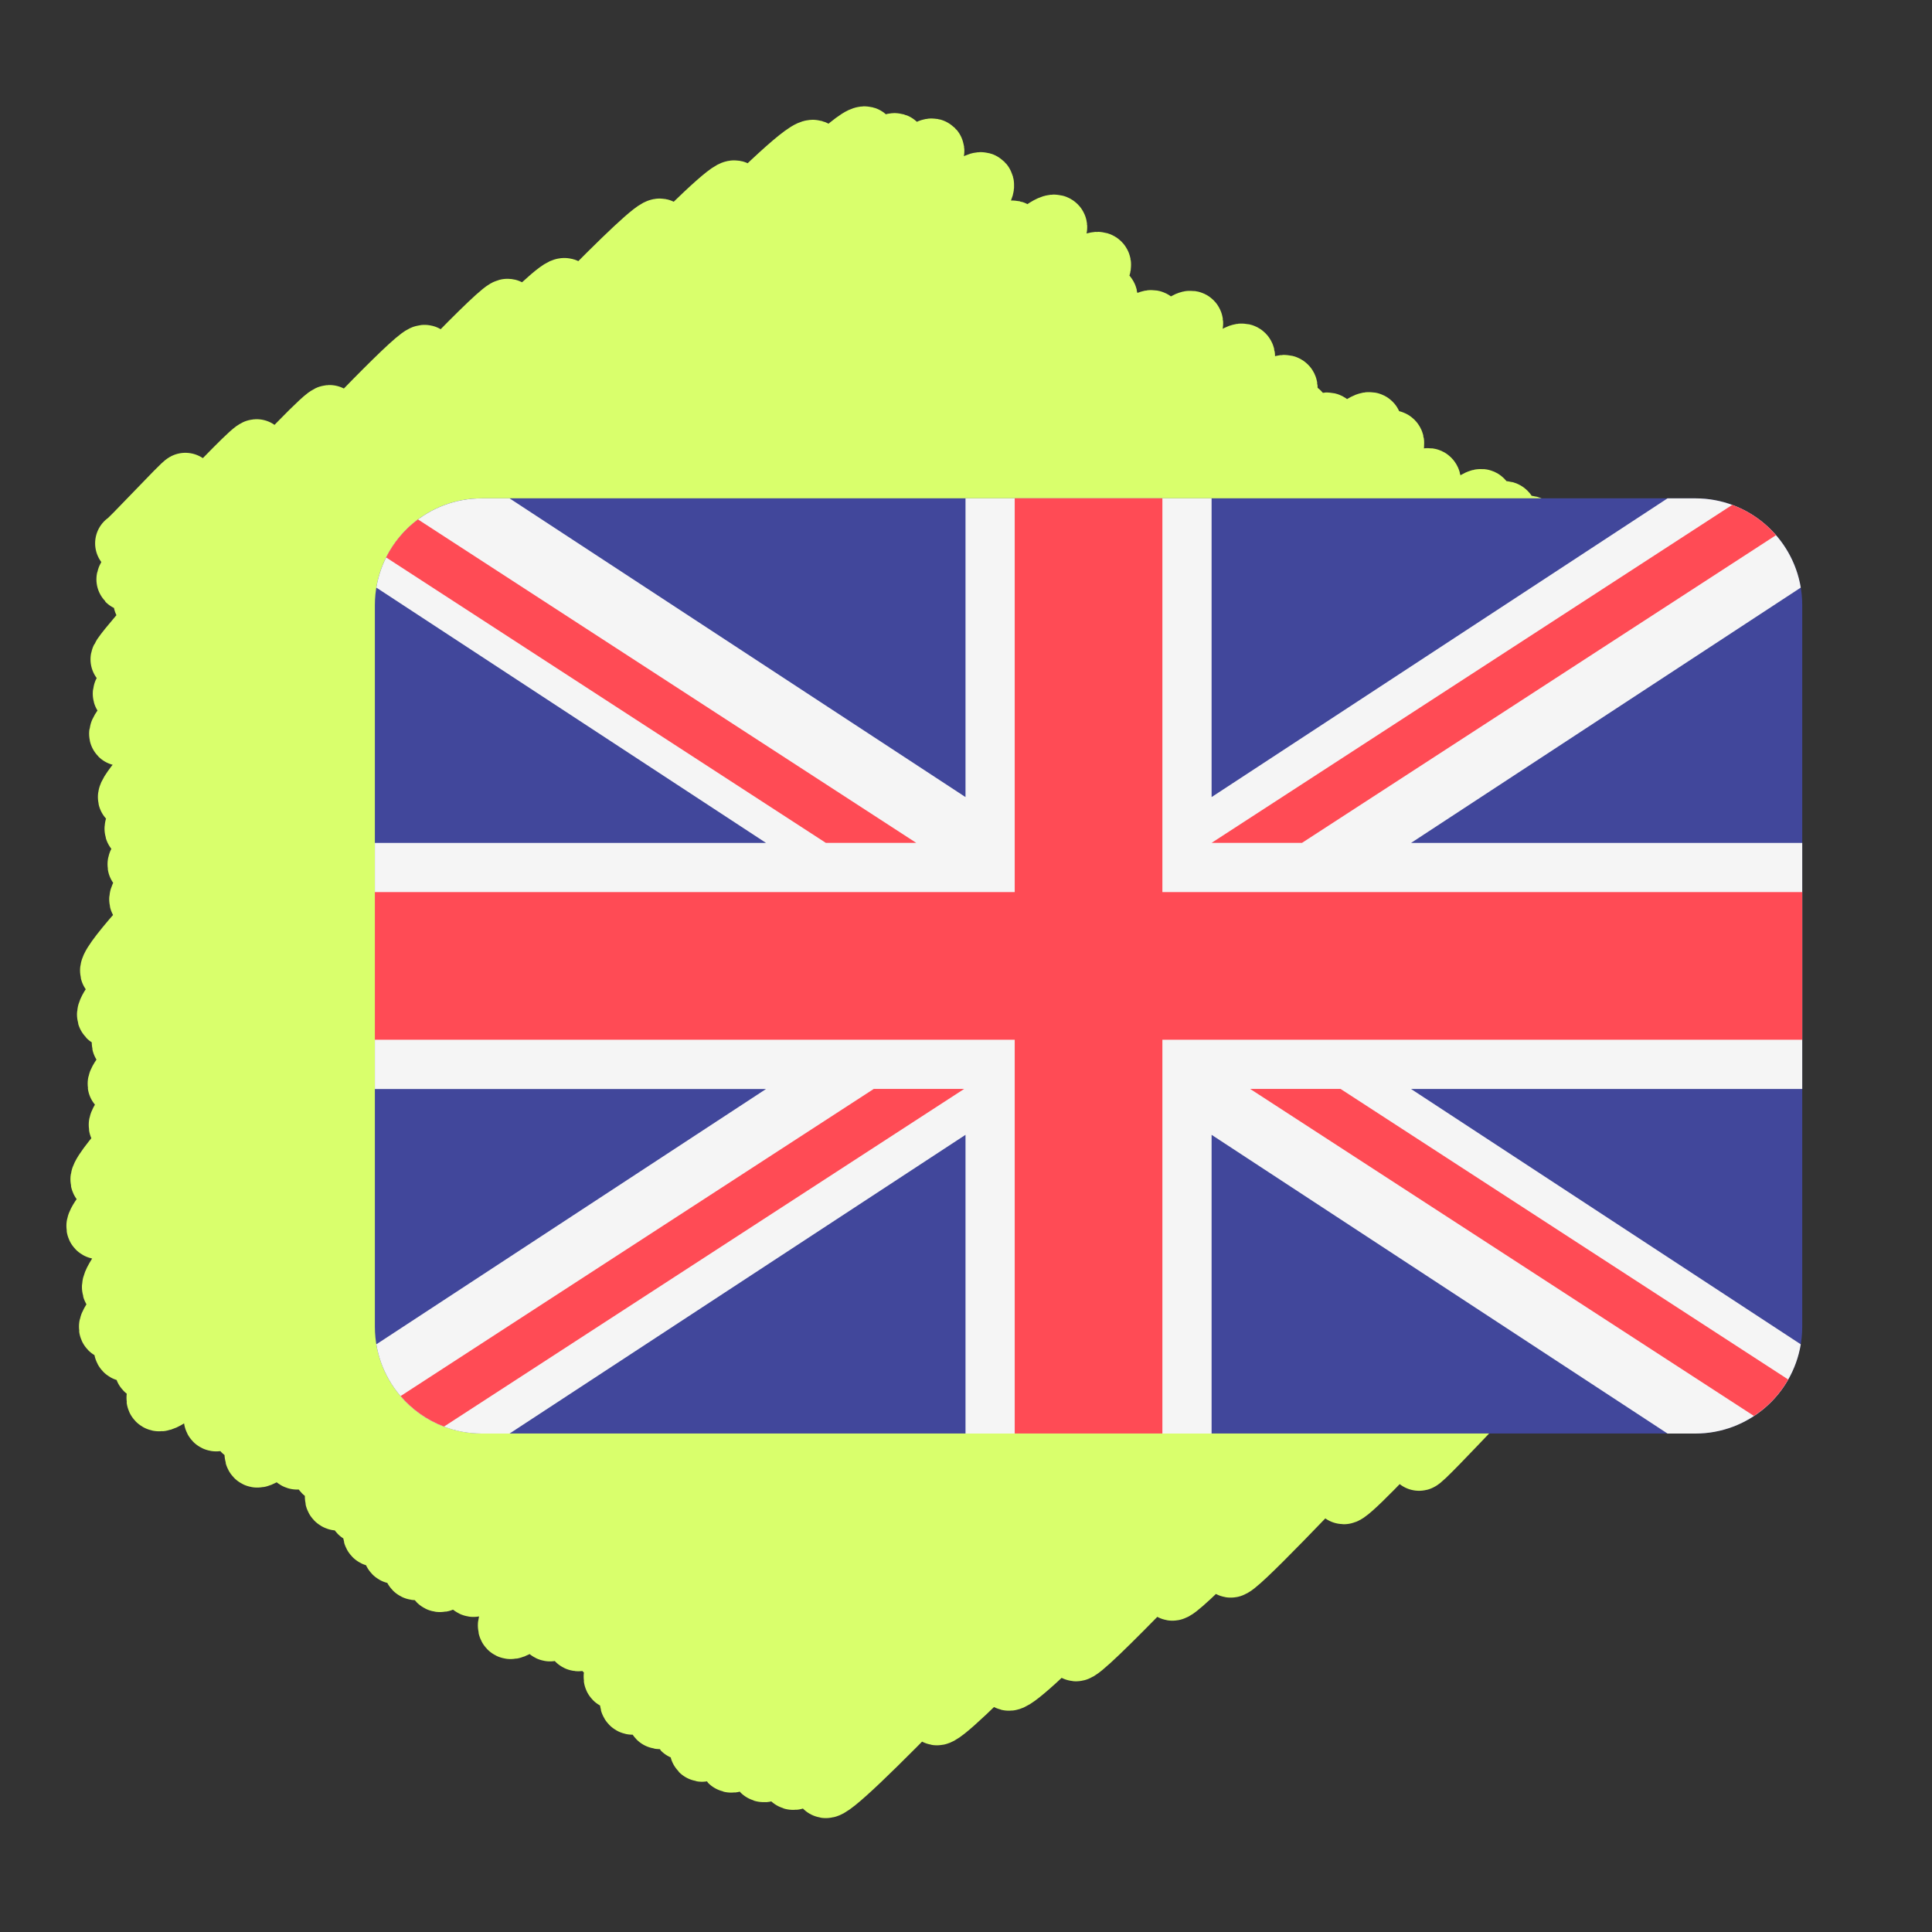
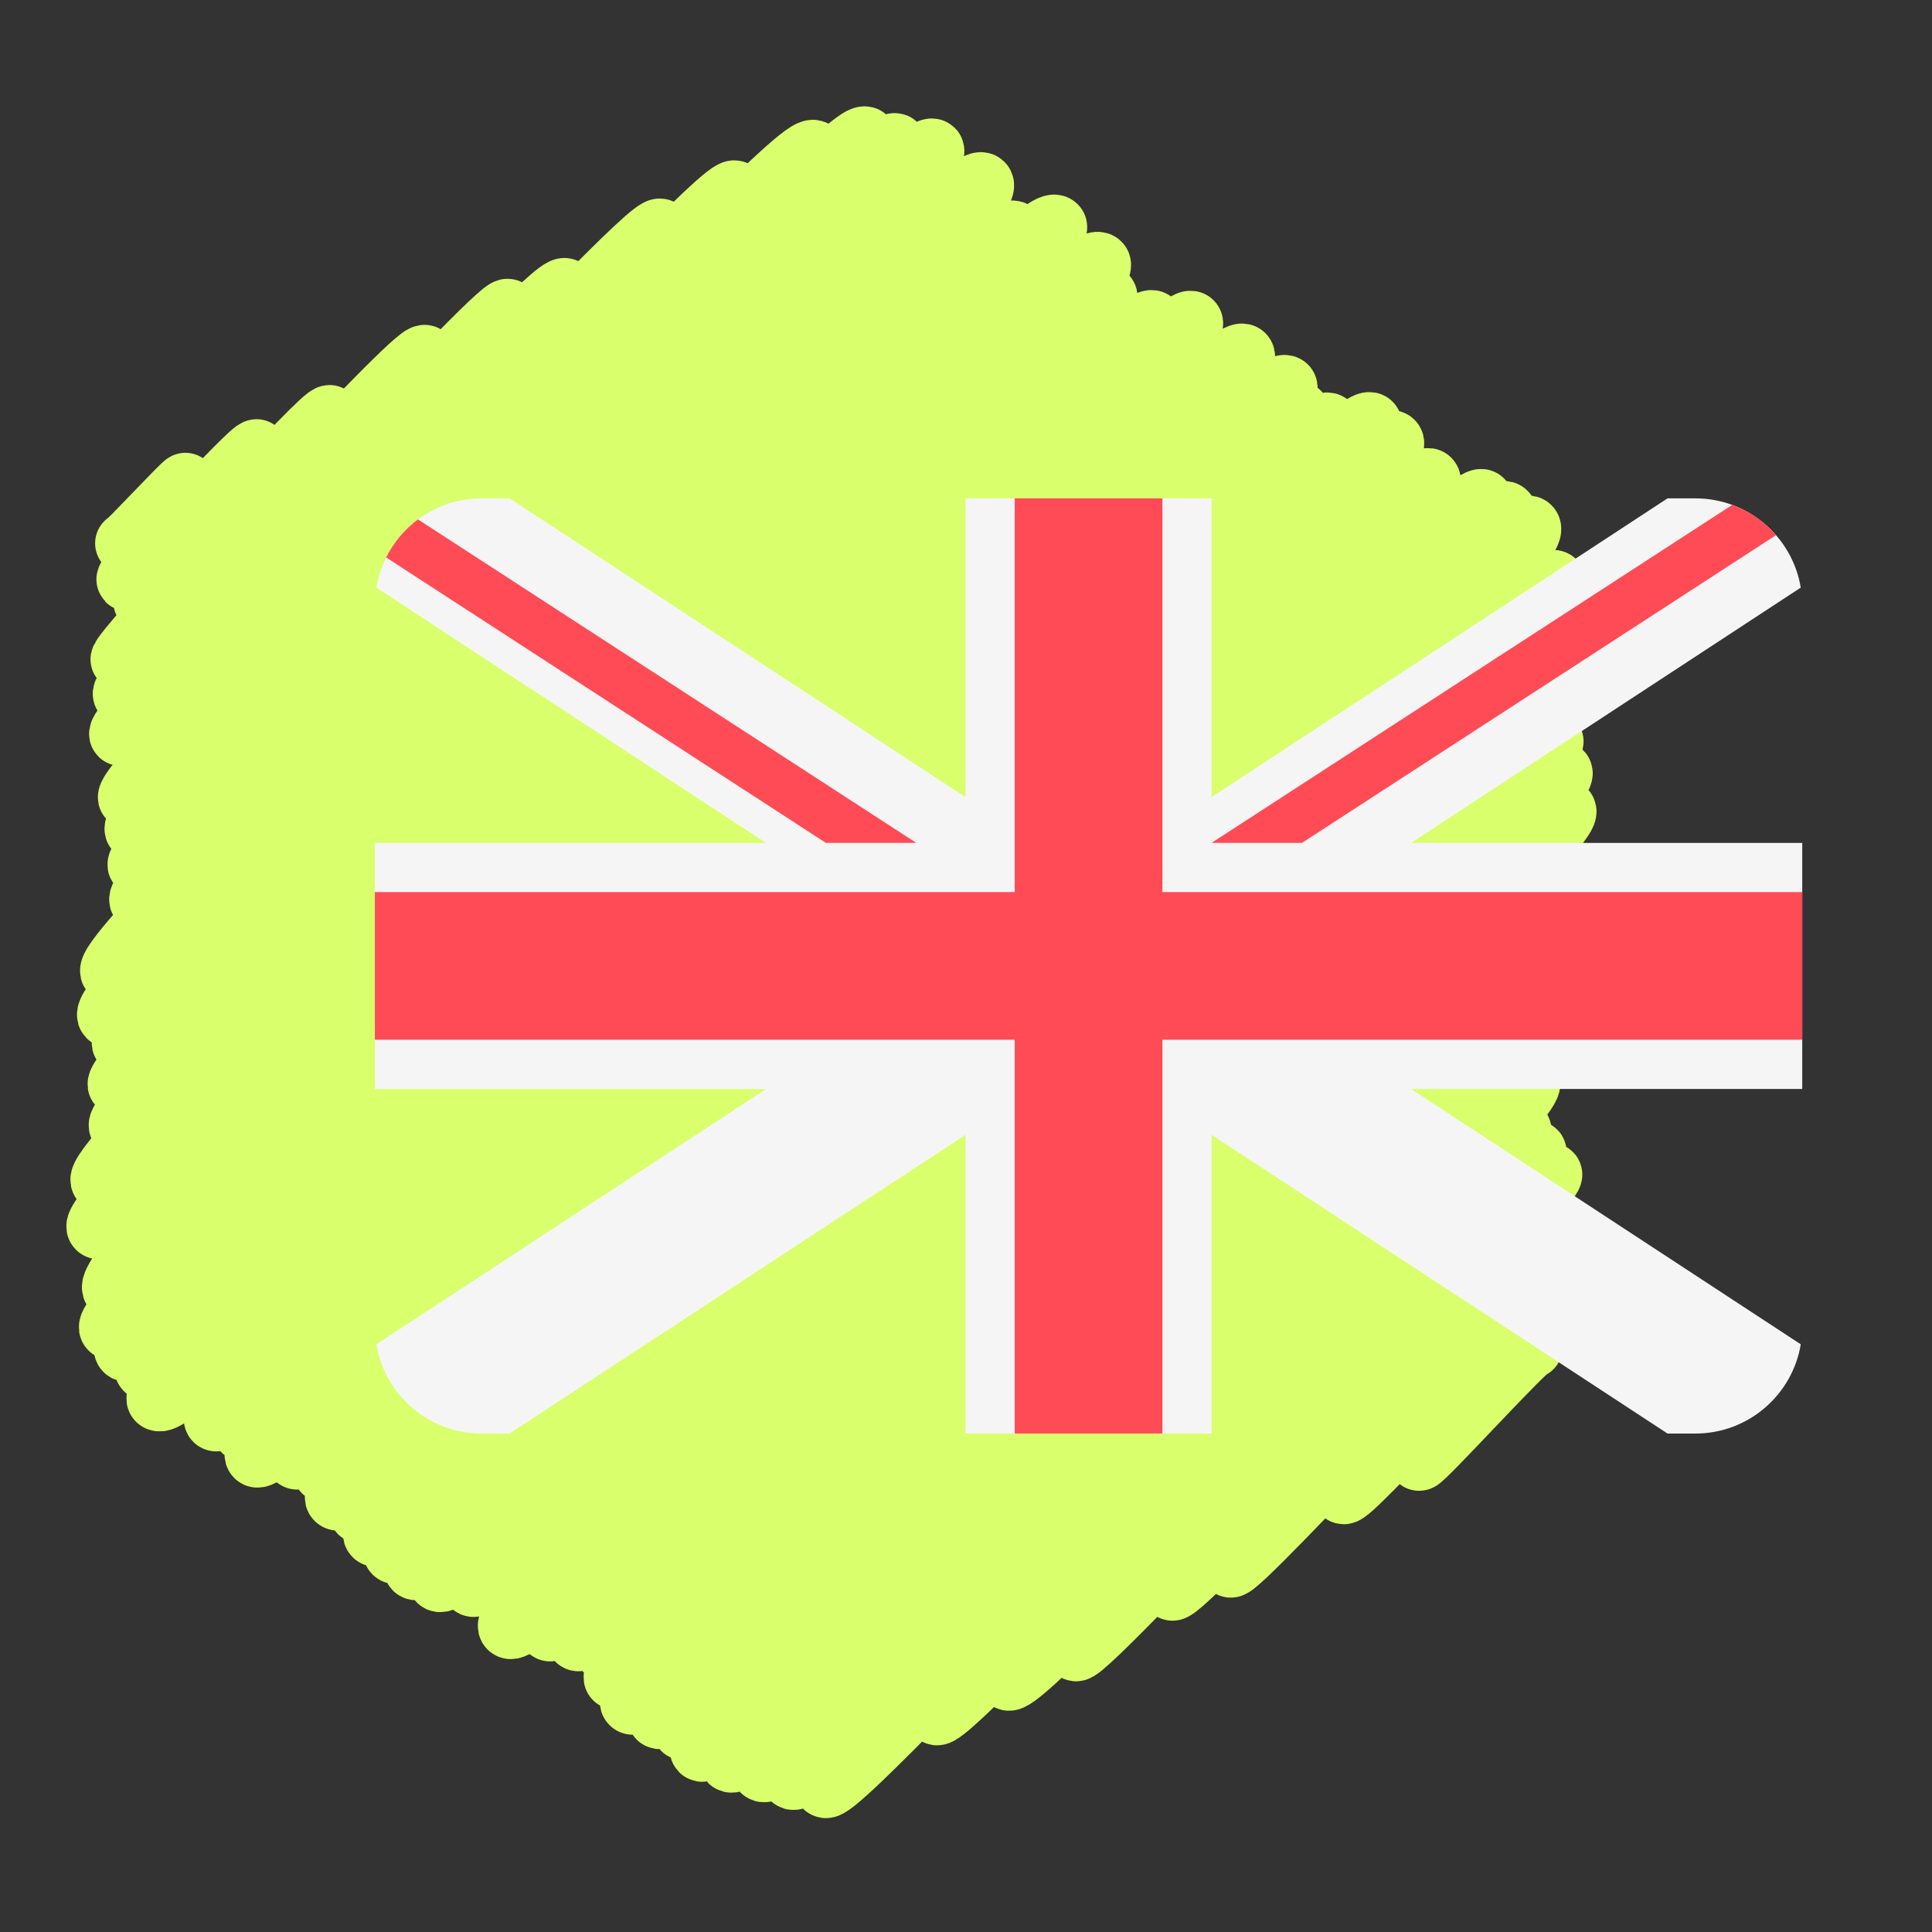
<svg xmlns="http://www.w3.org/2000/svg" width="670" height="670" viewBox="0 0 670 670" fill="none">
  <rect x="0" y="0" width="670" height="670" fill="#333333" stroke="none" />
  <g clip-path="url(#clip0_88_481)">
    <path d="M43.861 188.415C44.248 188.812 63.992 167.483 64.378 167.879C65.005 168.523 43.64 200.381 44.31 201.069C45.236 202.018 87.817 154.996 89.062 156.274C90.404 157.65 48.884 207.355 50.193 208.698C52.095 210.65 112.658 142.658 114.392 144.436C116.404 146.5 40.666 227.132 42.28 228.789C44.788 231.363 144.568 120.696 147.384 123.584C150.396 126.673 40.241 237.836 43.097 240.766C46.679 244.441 173.43 104.813 176.141 107.594C180.102 111.657 38.297 251.069 41.838 254.702C46.048 259.022 191.735 96.08 195.969 100.423C199.549 104.096 47.501 255.257 50.562 258.396C55.075 263.026 224.882 75.579 228.992 79.794C233.336 84.251 40.172 271.879 44.904 276.733C50.673 282.651 250.078 61.635 254.877 66.558C260.283 72.104 40.922 281.312 47.254 287.807C53.607 294.324 275.678 45.769 282.287 52.548C289.351 59.795 43.023 294.749 48.232 300.093C54.891 306.924 293.449 40.956 300.2 47.883C306.448 54.293 42.035 305.312 48.867 312.321C56.181 319.825 303.152 42.521 310.686 50.251C318.816 58.591 31.542 329.652 38.761 337.057C44.336 342.776 316.816 45.242 323.472 52.071C329.559 58.316 29.809 344.228 37.716 352.338C45.547 360.371 313.391 61.484 320.748 69.032C327.187 75.638 35.817 354.772 42.803 361.939C50.124 369.45 332.23 55.171 340.647 63.807C349.218 72.6 34.934 369.714 41.344 376.29C49.775 384.94 330.19 70.792 338.268 79.08C347.069 88.108 34.998 383.658 41.734 390.568C48.168 397.168 343.732 72.597 351.469 80.535C358.767 88.022 27.758 401.652 35.41 409.503C42.199 416.468 357.059 69.295 366.063 78.532C372.88 85.527 26.414 417.89 34.002 425.676C43.29 435.205 359.12 81.77 368.236 91.121C376.845 99.954 38.577 419.691 45.866 427.169C55.42 436.97 371.281 81.269 381.233 91.48C389.665 100.13 29.185 436.46 39.498 447.04C49.129 456.92 375.596 94.624 383.488 102.719C392.816 112.29 30.884 452.959 38.342 460.613C46.72 469.208 378.625 104.155 386.443 112.177C396.7 122.7 34.785 459.09 43.56 468.092C53.24 478.024 391.486 103.167 399.707 111.602C407.771 119.876 43.429 467.35 50.628 474.735C60.456 484.817 405.523 103.962 413.188 111.825C421.043 119.883 47.334 477.639 54.819 485.319C64.808 495.566 406.544 112.349 416.859 122.931C426.938 133.271 63.87 473.55 72.409 482.311C82.215 492.371 422.27 114.126 431.144 123.231C440.632 132.964 66.595 484.004 74.723 492.343C82.277 500.092 418.698 128.338 428.417 138.309C438.503 148.656 76.385 487.655 84.472 495.952C94.83 506.578 436.333 124.287 445.936 134.14C454.139 142.556 78.495 494.17 88.936 504.881C96.969 513.122 442.542 135.121 450.344 143.124C460.613 153.659 93.491 496.083 102.678 505.508C113.168 516.27 451.493 137.711 460.692 147.148C468.781 155.447 104.113 501.666 112.42 510.189C122.279 520.303 466.733 138.233 475.268 146.991C482.94 154.863 107.27 509.982 116.762 519.721C127.175 530.403 474.54 144.736 482.86 153.271C492.569 163.232 115.236 514.43 124.879 524.323C133.978 533.658 476.927 157.341 484.128 164.728C491.454 172.244 119.297 521.368 129.981 532.328C137.744 540.292 487.949 158.559 495.575 166.382C506.177 177.259 129.557 530.824 136.856 538.312C146.1 547.796 490.386 163.741 500.6 174.219C509.559 183.41 135.966 535.705 143.971 543.916C152.572 552.74 506.667 166.179 513.916 173.615C524.567 184.542 141.491 536.999 152.252 548.04C161.082 557.099 511.577 167.13 522.056 177.88C530.508 186.551 154.764 540.34 163.917 549.731C172.494 558.53 519.932 172.196 530.379 182.915C540.16 192.95 168.35 537.614 179.039 548.58C188.13 557.906 520.119 190.124 528.529 198.753C536.598 207.031 167.348 554.689 176.757 564.342C185.176 572.979 531.668 194.149 539.039 201.711C547.703 210.599 181.419 555.841 190.515 565.173C198.014 572.867 526.467 212.508 534.553 220.804C541.887 228.328 191.312 559.356 200.324 568.601C207.208 575.663 524.314 227.293 532.704 235.9C541.6 245.027 202.984 564.978 209.751 571.92C218.286 580.677 526.973 234.44 536.818 244.538C546.411 254.379 206.313 574.713 213.358 581.94C221.158 589.943 530.445 248.822 538.203 256.782C544.842 263.592 209.697 580.964 219.049 590.557C227.632 599.362 534.62 260.968 541.386 267.909C547.763 274.452 218.97 585.822 228.498 595.597C235.282 602.558 533.944 272.144 542.682 281.11C549.552 288.158 230.251 592.617 236.946 599.486C244.509 607.245 521.9 298.3 529.773 306.378C535.844 312.606 235.111 598.589 243.225 606.912C250.382 614.255 533.754 300.583 541.411 308.439C549.807 317.053 245.763 602.922 253.303 610.658C260.859 618.411 527.516 321.247 534.884 328.807C542.514 336.635 256.414 605.646 264.507 613.95C272.359 622.004 524.386 339.206 531.596 346.604C538.4 353.585 268.049 609.749 274.773 616.647C281.975 624.037 521.007 354.61 528.687 362.488C534.253 368.198 279.769 612.964 286.19 619.553C291.419 624.917 522.869 367.937 530.126 375.382C536.096 381.507 320.184 589.636 324.744 594.315C329.23 598.916 521.727 386.293 527.079 391.785C532.394 397.238 344.689 577.207 349.649 582.293C354.656 587.431 528.485 395.449 532.352 399.415C536.898 404.081 368.605 567.598 373.034 572.141C376.22 575.41 533.15 402.42 537.813 407.204C540.556 410.018 403.284 547.858 406.466 551.122C409.238 553.966 525.632 426.55 528.243 429.228C530.587 431.633 424.064 540.42 426.704 543.13C429.127 545.616 533.349 430.377 536.312 433.417C538.443 435.603 463.638 515.392 465.86 517.671C467.854 519.717 523.692 456.41 525.356 458.118C526.304 459.09 491.084 505.069 492.105 506.115C492.902 506.933 529.989 466.094 531.026 467.157" stroke="#D9FF6C" stroke-width="21.75" stroke-linecap="round" stroke-linejoin="round" />
-     <path d="M587.928 172.814H167.072C146.597 172.814 130 189.411 130 209.886V460.053C130 480.527 146.597 497.125 167.072 497.125H587.928C608.402 497.125 625 480.528 625 460.053V209.886C625 189.411 608.403 172.814 587.928 172.814Z" fill="#41479B" />
    <path d="M624.487 203.773C621.565 186.217 606.314 172.828 587.928 172.828H578.282L420.172 276.418V172.829H334.828V276.419L176.718 172.829H167.072C148.686 172.829 133.435 186.217 130.513 203.774L265.65 292.313H130V377.658H265.65L130.513 466.195C133.435 483.751 148.686 497.14 167.072 497.14H176.718L334.828 393.55V497.14H420.172V393.55L578.282 497.14H587.928C606.314 497.14 621.565 483.752 624.487 466.195L489.35 377.656H625V292.311H489.35L624.487 203.773Z" fill="#F5F5F5" />
    <path d="M403.104 172.814H351.896V309.365H130V360.573H351.896V497.124H403.104V360.573H625V309.365H403.104V172.814Z" fill="#FF4B55" />
-     <path d="M153.982 494.72L334.369 377.627H303.018L138.929 484.141C142.945 488.827 148.104 492.499 153.982 494.72Z" fill="#FF4B55" />
-     <path d="M464.89 377.627H433.539L608.255 491.038C613.144 487.827 617.224 483.49 620.134 478.397L464.89 377.627Z" fill="#FF4B55" />
    <path d="M133.898 193.309L286.391 292.296H317.743L144.945 180.128C140.305 183.582 136.509 188.097 133.898 193.309Z" fill="#FF4B55" />
    <path d="M451.523 292.295L615.912 185.585C611.853 180.914 606.652 177.264 600.735 175.085L420.172 292.295H451.523Z" fill="#FF4B55" />
  </g>
  <defs>
    <clipPath id="clip0_88_481">
      <rect width="670" height="670" fill="white" />
    </clipPath>
  </defs>
</svg>